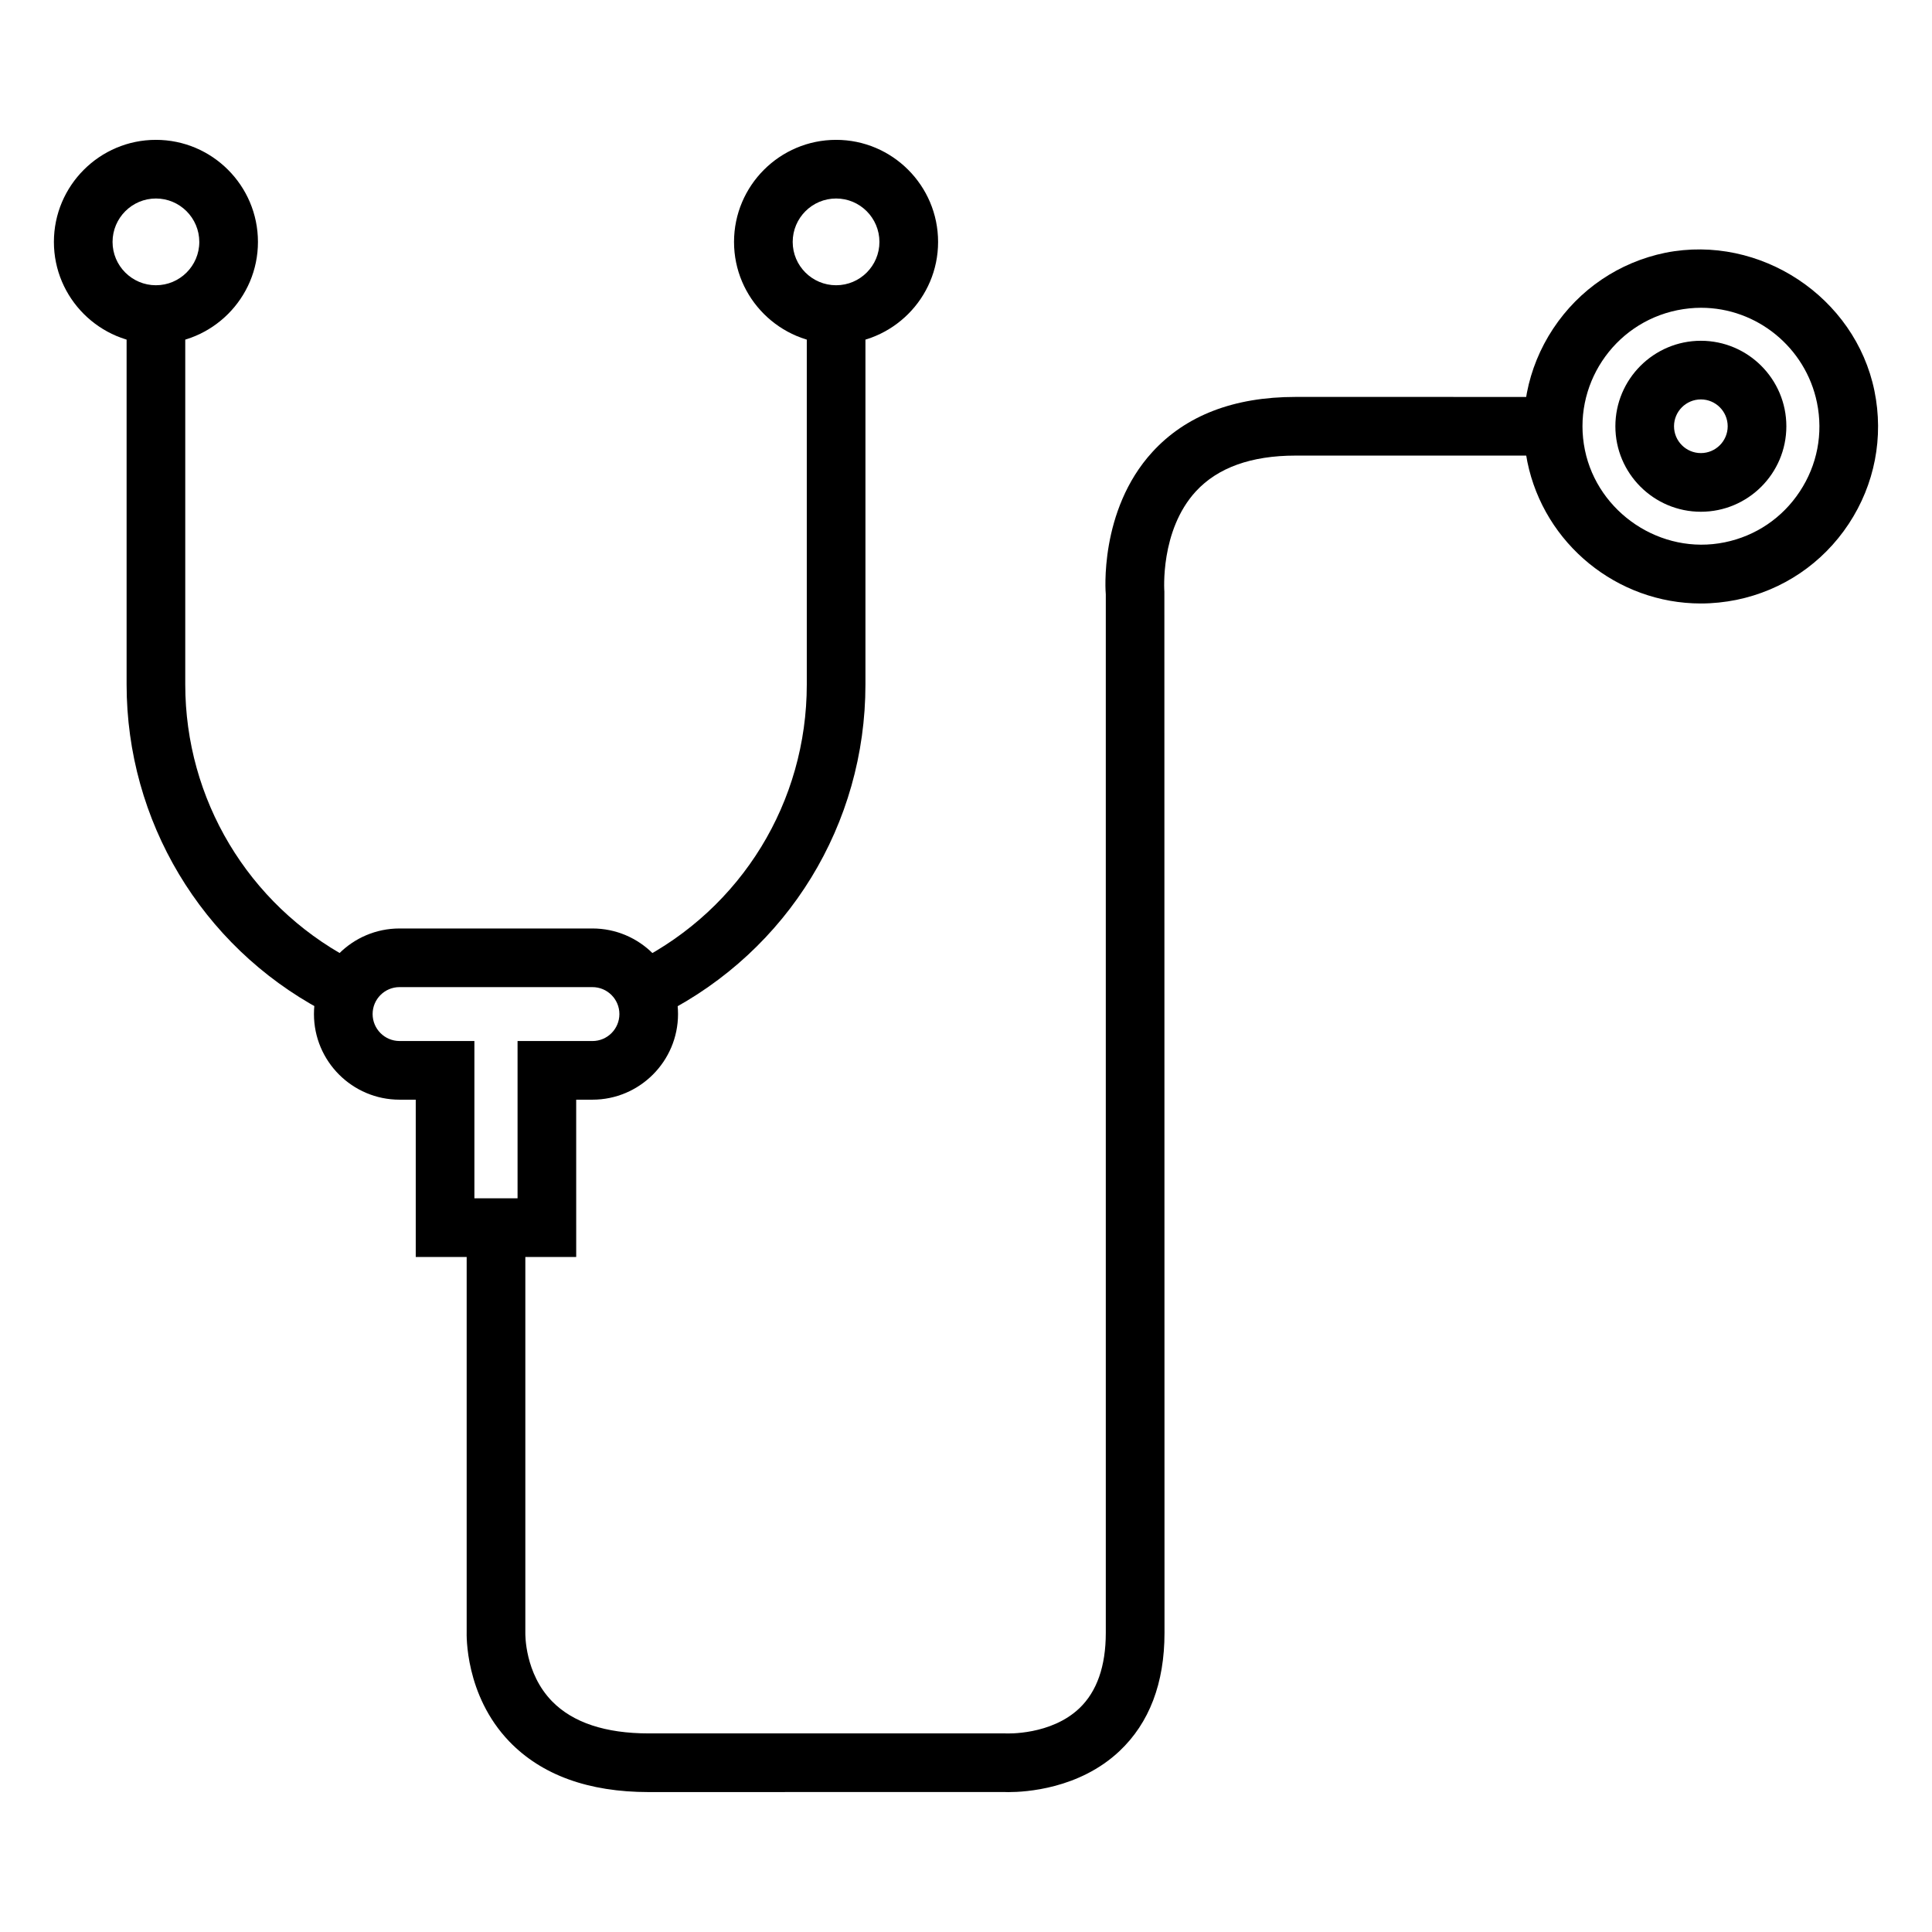
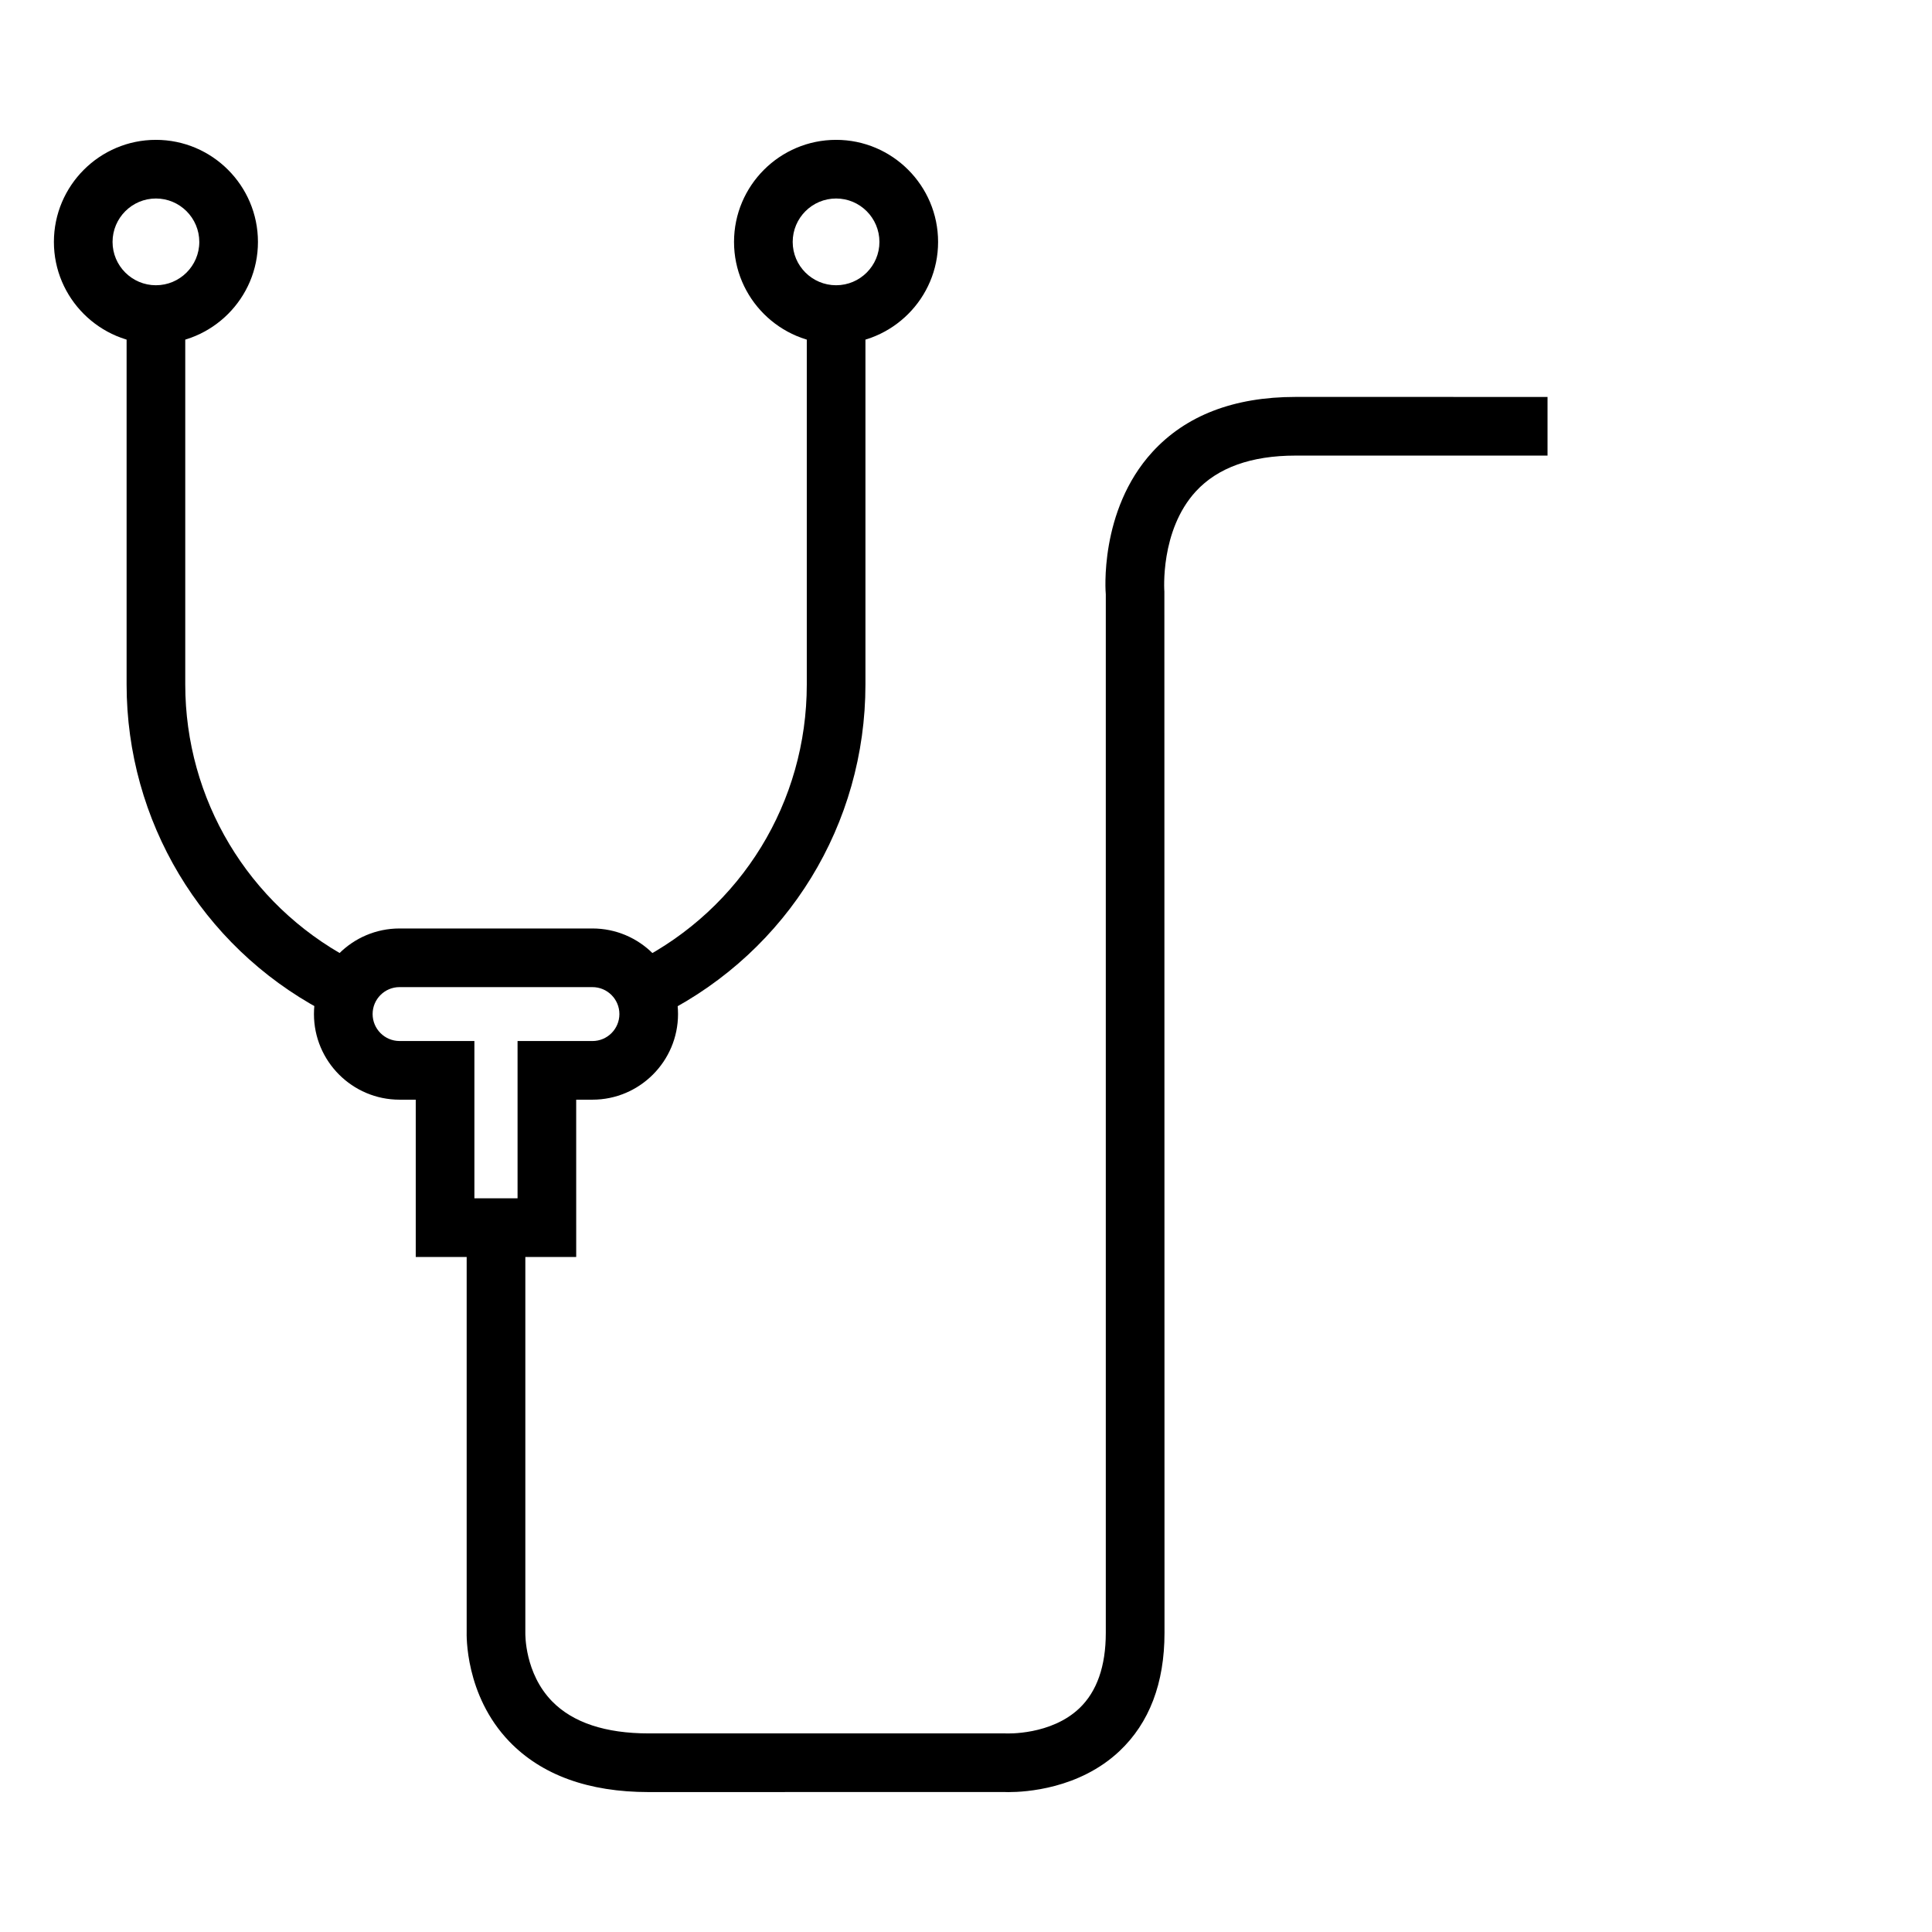
<svg xmlns="http://www.w3.org/2000/svg" fill="#000000" width="800px" height="800px" version="1.1" viewBox="144 144 512 512">
  <g>
    <path d="m229.18 411.66c-31.852-17.102-51.629-50.168-51.629-86.27v-98.023h15.543v98.027c0 30.375 16.641 58.191 43.434 72.578z" />
    <path d="m319.85 412.67-7.074-13.852c27.785-14.16 45.031-42.305 45.031-73.43v-98.02h15.543v98.027c0 36.996-20.496 70.438-53.5 87.273z" />
    <path d="m185.32 235.14c-14.902 0-27.035-12.133-27.035-27.023 0-14.922 12.133-27.055 27.035-27.055 14.906 0 27.039 12.133 27.039 27.055 0 14.895-12.129 27.023-27.039 27.023zm0-38.535c-6.328 0-11.492 5.164-11.492 11.512 0 6.328 5.16 11.477 11.492 11.477 6.332 0 11.496-5.144 11.496-11.477 0-6.348-5.16-11.512-11.496-11.512z" />
    <path d="m365.58 235.14c-14.922 0-27.055-12.133-27.055-27.023 0-14.922 12.133-27.055 27.055-27.055 14.895 0 27.023 12.133 27.023 27.055 0 14.895-12.125 27.023-27.023 27.023zm0-38.535c-6.348 0-11.508 5.164-11.508 11.512 0 6.328 5.16 11.477 11.508 11.477 6.328 0 11.477-5.144 11.477-11.477 0-6.348-5.144-11.512-11.477-11.512z" />
-     <path d="m594.75 279.62c-12.488 0-22.66-10.156-22.66-22.652 0-12.488 10.172-22.66 22.66-22.66 12.496 0 22.652 10.172 22.652 22.66 0 12.5-10.152 22.652-22.652 22.652zm0-29.77c-3.93 0-7.117 3.188-7.117 7.117 0 3.918 3.188 7.106 7.117 7.106 3.914 0 7.106-3.184 7.106-7.106s-3.184-7.117-7.106-7.117z" />
-     <path d="m594.75 303.93c-22.188 0-41.535-15.785-45.984-37.527-2.508-12.277-0.09-24.816 6.828-35.293 6.926-10.461 17.496-17.613 29.77-20.133 25.109-4.977 50.305 11.766 55.383 36.617 2.5 12.254 0.09 24.773-6.82 35.25-6.922 10.461-17.488 17.609-29.754 20.129-3.102 0.625-6.277 0.957-9.422 0.957zm0.051-78.367c-2.117 0-4.223 0.227-6.316 0.648-16.973 3.477-27.945 20.098-24.469 37.055 3.402 16.594 20.129 27.922 37.055 24.453 8.195-1.672 15.27-6.453 19.887-13.461 4.629-6.996 6.238-15.359 4.555-23.562-2.981-14.562-15.898-25.133-30.711-25.133z" />
    <path d="m296.7 477.11h-42.523v-41.684h-4.297c-12.508 0-22.68-10.184-22.68-22.695 0-12.504 10.172-22.676 22.68-22.676h51.125c12.508 0 22.68 10.172 22.68 22.676 0 12.508-10.172 22.695-22.68 22.695h-4.309zm-26.98-15.543h11.438v-41.684h19.855c3.934 0 7.133-3.203 7.133-7.152 0-3.93-3.199-7.133-7.133-7.133l-51.133-0.004c-3.934 0-7.133 3.203-7.133 7.133 0 3.949 3.199 7.152 7.133 7.152h19.84z" />
    <path d="m411.29 618.93c-0.762 0-1.23-0.012-1.336-0.031l-94.035 0.02c-15.965 0-28.398-4.523-36.965-13.422-11.812-12.309-11.297-28.391-11.281-29.074v-107.08h15.547v107.4c0 0.363-0.18 10.656 7.074 18.113 5.512 5.644 14.133 8.516 25.625 8.516h94.488c0.484 0.031 12.141 0.504 19.672-6.695 4.613-4.414 6.969-11.125 6.969-19.93v-275.26c-0.047-0.223-1.863-22.148 12.324-37.68 8.855-9.699 21.617-14.617 37.941-14.617l66.801 0.004v15.543h-66.793c-11.719 0-20.605 3.188-26.398 9.473-9.562 10.398-8.363 26.445-8.352 26.609l0.035 275.92c0 13.316-4.012 23.852-11.93 31.32-10.664 10.051-24.969 10.867-29.387 10.867z" />
  </g>
</svg>